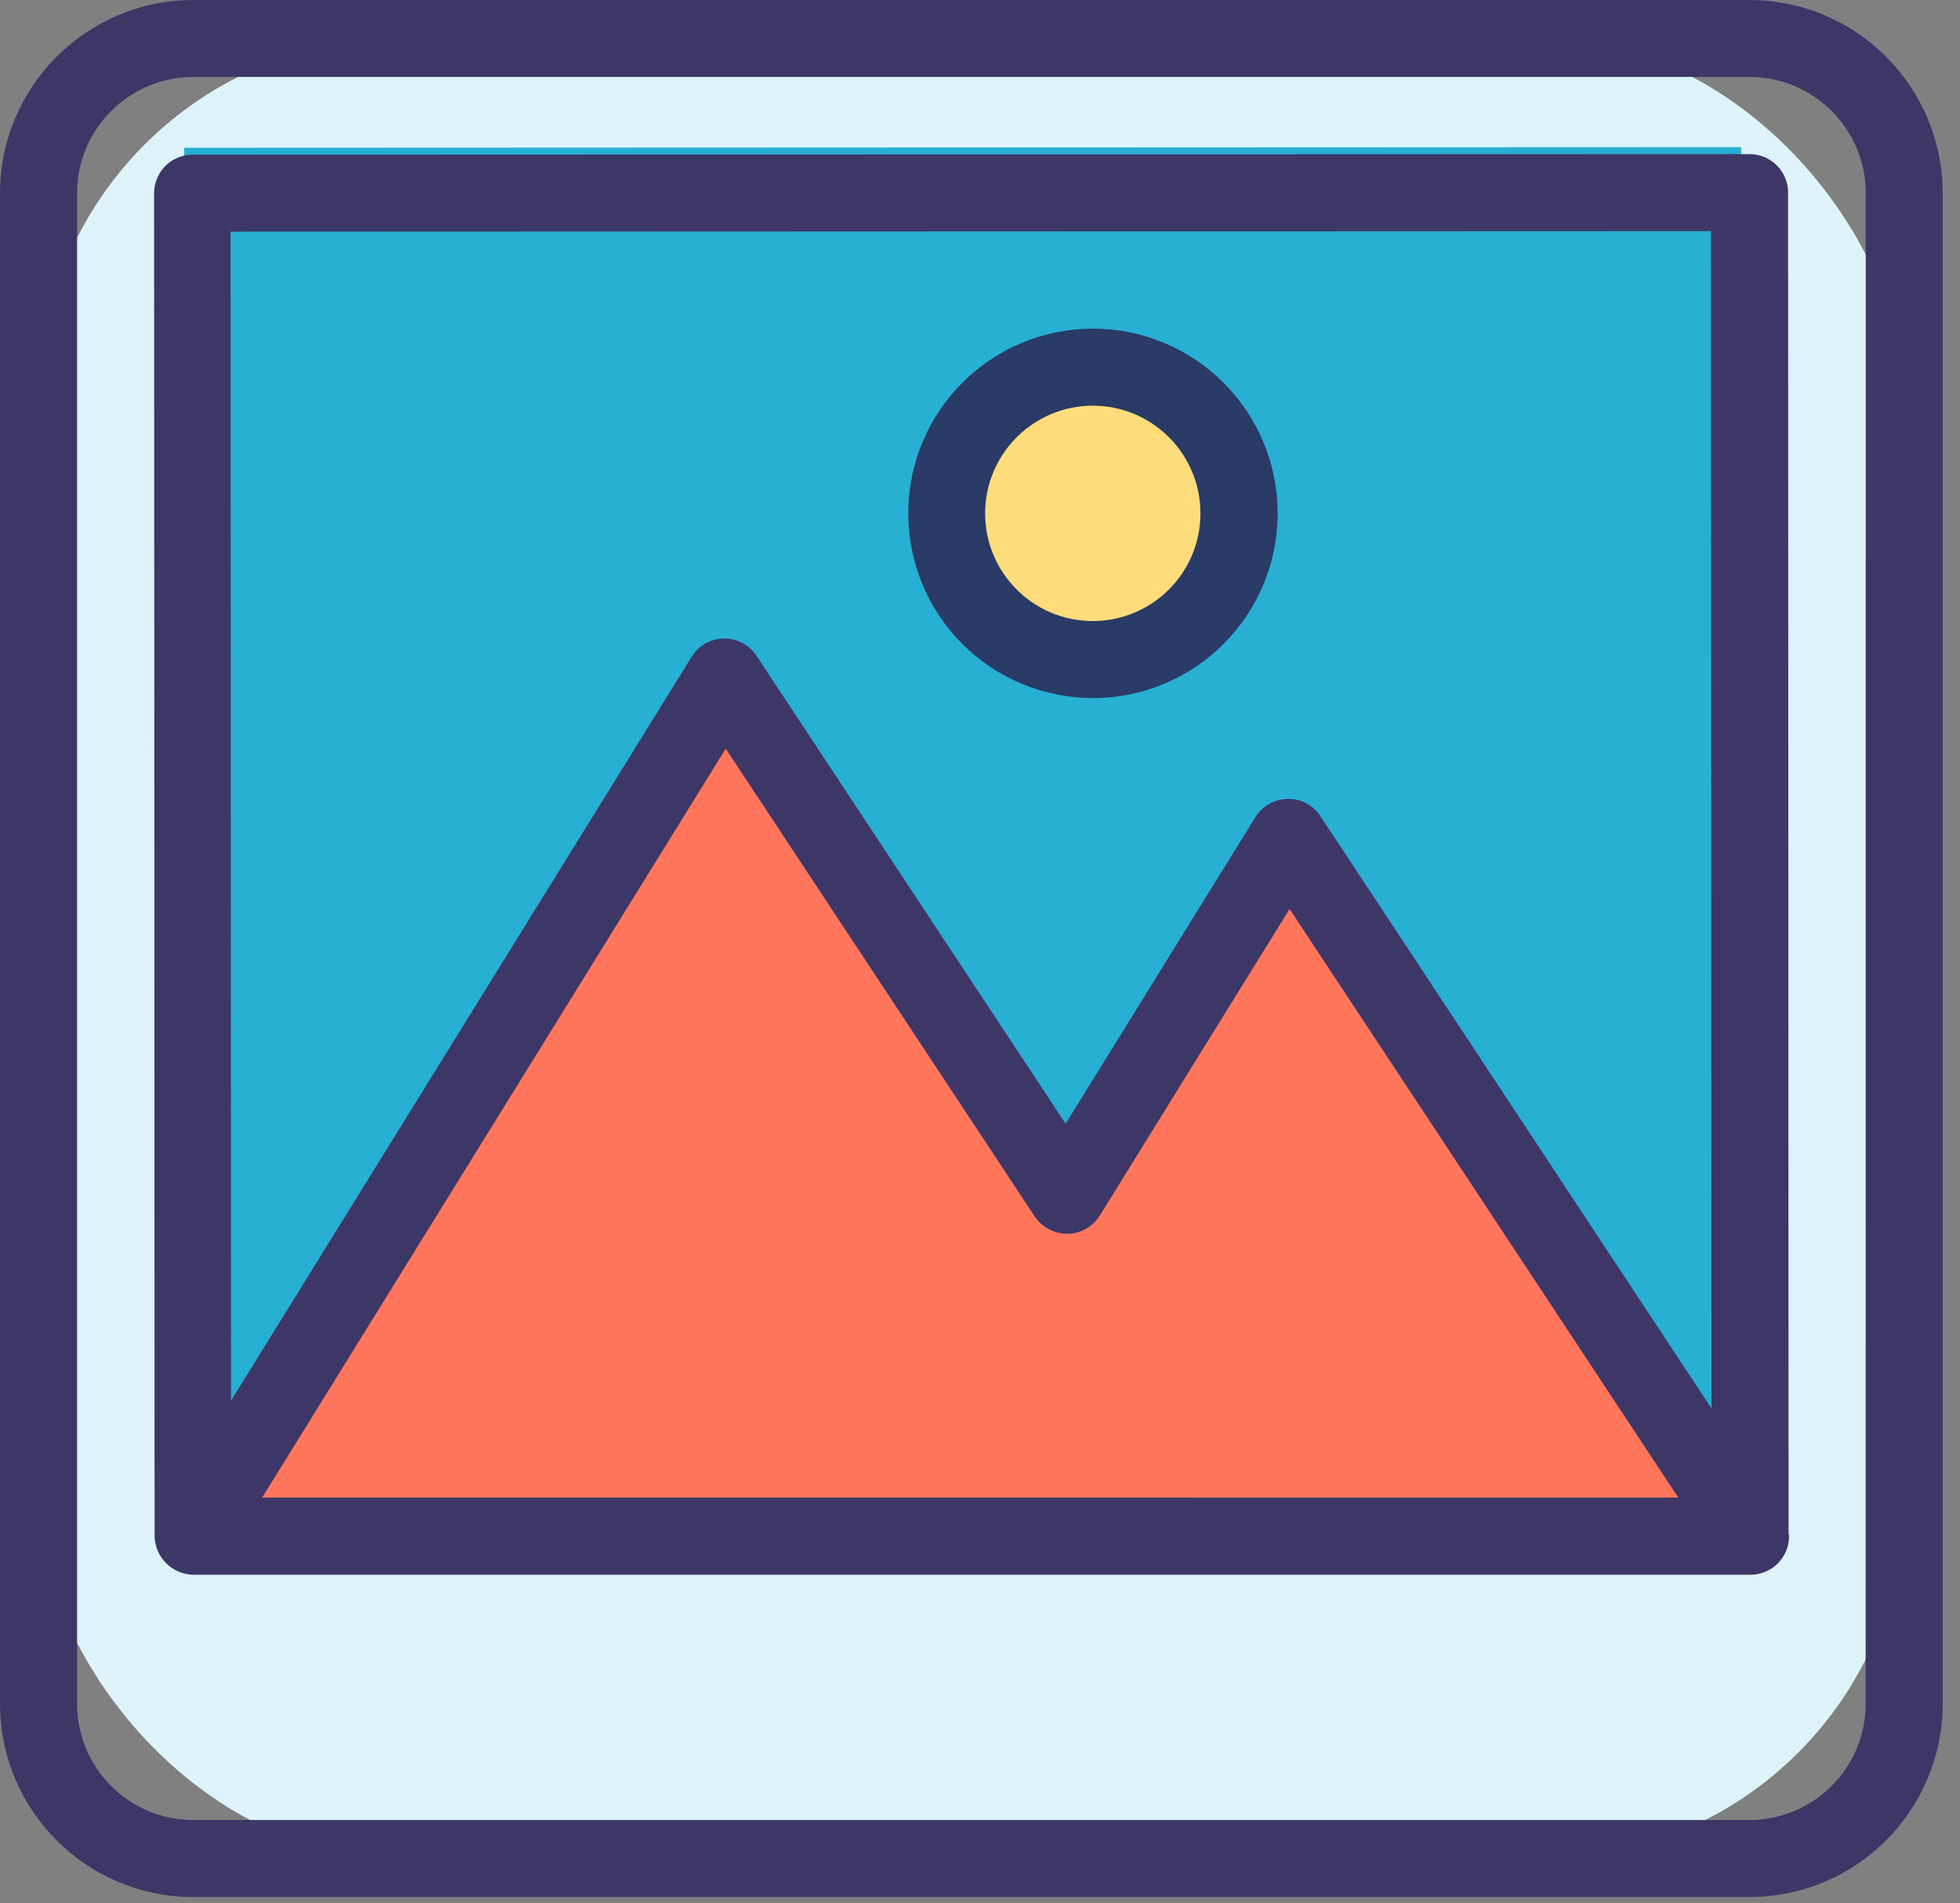
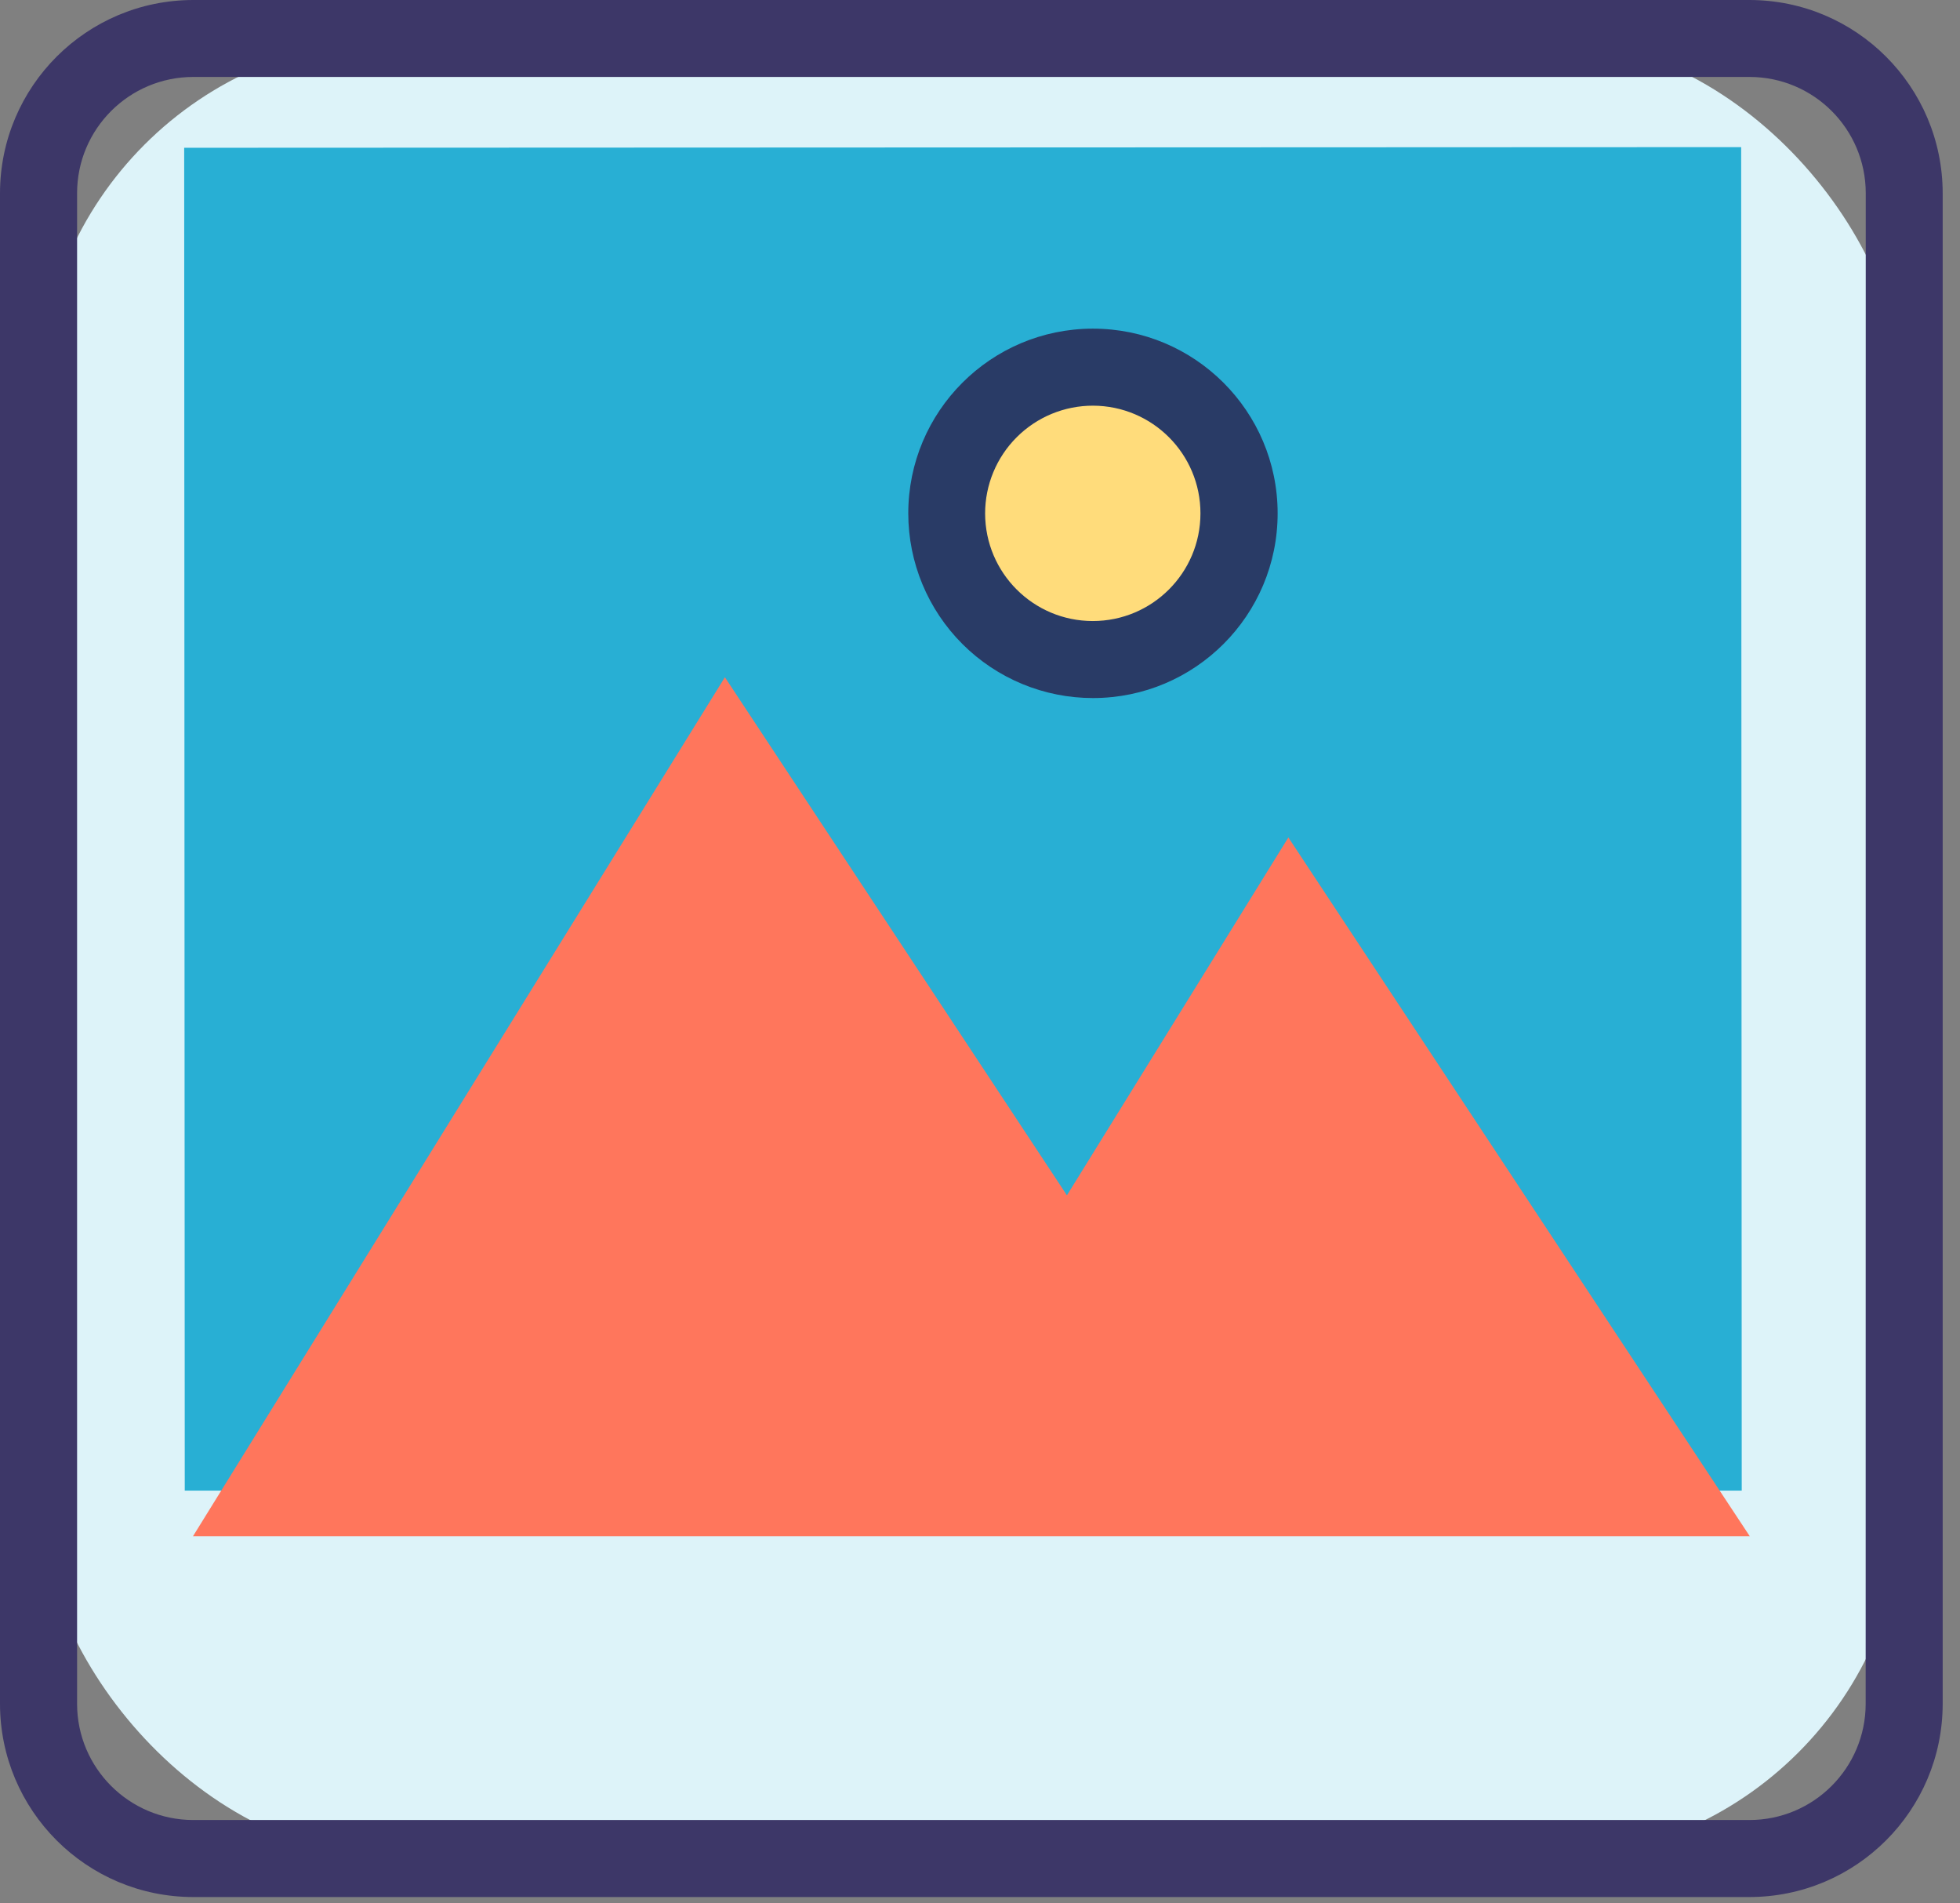
<svg xmlns="http://www.w3.org/2000/svg" width="103px" height="100px" viewBox="0 0 103 100" version="1.1">
  <rect x="0" y="0" width="103" height="100" fill="#808080" stroke="none" />
  <title>Prototyping &amp; Best U</title>
  <desc>Created with Sketch.</desc>
  <g id="illustration" stroke="none" stroke-width="1" fill="none" fill-rule="evenodd">
    <g id="Artboard" transform="translate(-226, -926)">
      <g id="Prototyping-&amp;-Best-U" transform="translate(226, 926)">
        <rect id="Rectangle" fill="#DDF3F9" x="2.026" y="2.026" width="98.043" height="95.637" rx="19.02" />
        <polygon id="Path" fill="#28AFD4" points="91.53 78.325 91.5 7.731 9.679 7.765 9.709 78.325" />
        <polygon id="Path" fill="#FF765C" points="91.953 80.722 10.141 80.722 38.094 35.585 56.068 62.808 67.705 44.004" />
        <path d="M65.115,26.983 C65.115,31.231 61.671,34.675 57.423,34.675 C53.175,34.675 49.731,31.231 49.731,26.983 C49.731,22.735 53.175,19.291 57.423,19.291 C61.671,19.291 65.115,22.735 65.115,26.983 Z" id="Path" fill="#FFDC7B" />
        <path d="M91.94,-9.9475983e-14 L10.154,-9.9475983e-14 C4.551,0.005 0.009,4.543 -2.4158453e-13,10.145 L-2.4158453e-13,89.526 C0.005,95.132 4.548,99.675 10.154,99.679 L91.94,99.679 C97.544,99.672 102.085,95.13 102.09,89.526 L102.09,10.145 C102.08,4.544 97.541,0.007 91.94,-9.9475983e-14 Z M98.043,89.53 C98.038,92.898 95.309,95.628 91.94,95.632 L10.154,95.632 C6.785,95.628 4.056,92.898 4.051,89.53 L4.051,10.145 C4.056,6.777 6.785,4.047 10.154,4.043 L91.94,4.043 C95.31,4.045 98.042,6.775 98.047,10.145 L98.043,89.53 Z" id="Shape" fill="#3D3768" fill-rule="nonzero" />
        <path d="M57.444,36.679 C62.804,36.675 67.146,32.326 67.141,26.966 C67.136,21.606 62.787,17.265 57.427,17.269 C52.067,17.274 47.726,21.623 47.731,26.983 C47.733,29.557 48.758,32.025 50.579,33.843 C52.401,35.661 54.87,36.682 57.444,36.679 Z M57.444,21.316 C60.566,21.326 63.09,23.861 63.085,26.983 C63.081,30.104 60.549,32.632 57.427,32.632 C54.306,32.632 51.774,30.104 51.769,26.983 C51.768,25.478 52.366,24.035 53.431,22.972 C54.496,21.908 55.94,21.313 57.444,21.316 Z" id="Shape" fill="#293B66" fill-rule="nonzero" />
-         <path d="M93.966,10.124 C93.967,9.586 93.754,9.07 93.374,8.69 C92.994,8.31 92.478,8.097 91.94,8.098 L10.12,8.128 C9.583,8.128 9.068,8.342 8.689,8.722 C8.31,9.102 8.097,9.617 8.098,10.154 L8.124,80.632 C8.1,81.772 9.002,82.716 10.141,82.744 L91.991,82.744 C93.11,82.744 94.017,81.837 94.017,80.718 C94.017,80.675 94.017,80.641 93.991,80.598 L93.966,10.124 Z M13.778,78.688 L38.137,39.338 L54.376,63.919 C54.761,64.486 55.4,64.826 56.085,64.829 C56.782,64.826 57.428,64.464 57.795,63.872 L67.769,47.761 L88.197,78.692 L13.778,78.688 Z M89.915,12.145 L89.94,74.004 L69.393,42.889 C69.02,42.309 68.373,41.964 67.684,41.979 C66.987,41.982 66.341,42.344 65.974,42.936 L56,59.047 L39.761,34.466 C39.382,33.885 38.731,33.538 38.037,33.549 C37.343,33.559 36.703,33.925 36.342,34.517 L12.141,73.598 L12.115,12.175 L89.915,12.145 Z" id="Shape" fill="#3D3768" fill-rule="nonzero" />
      </g>
    </g>
  </g>
</svg>